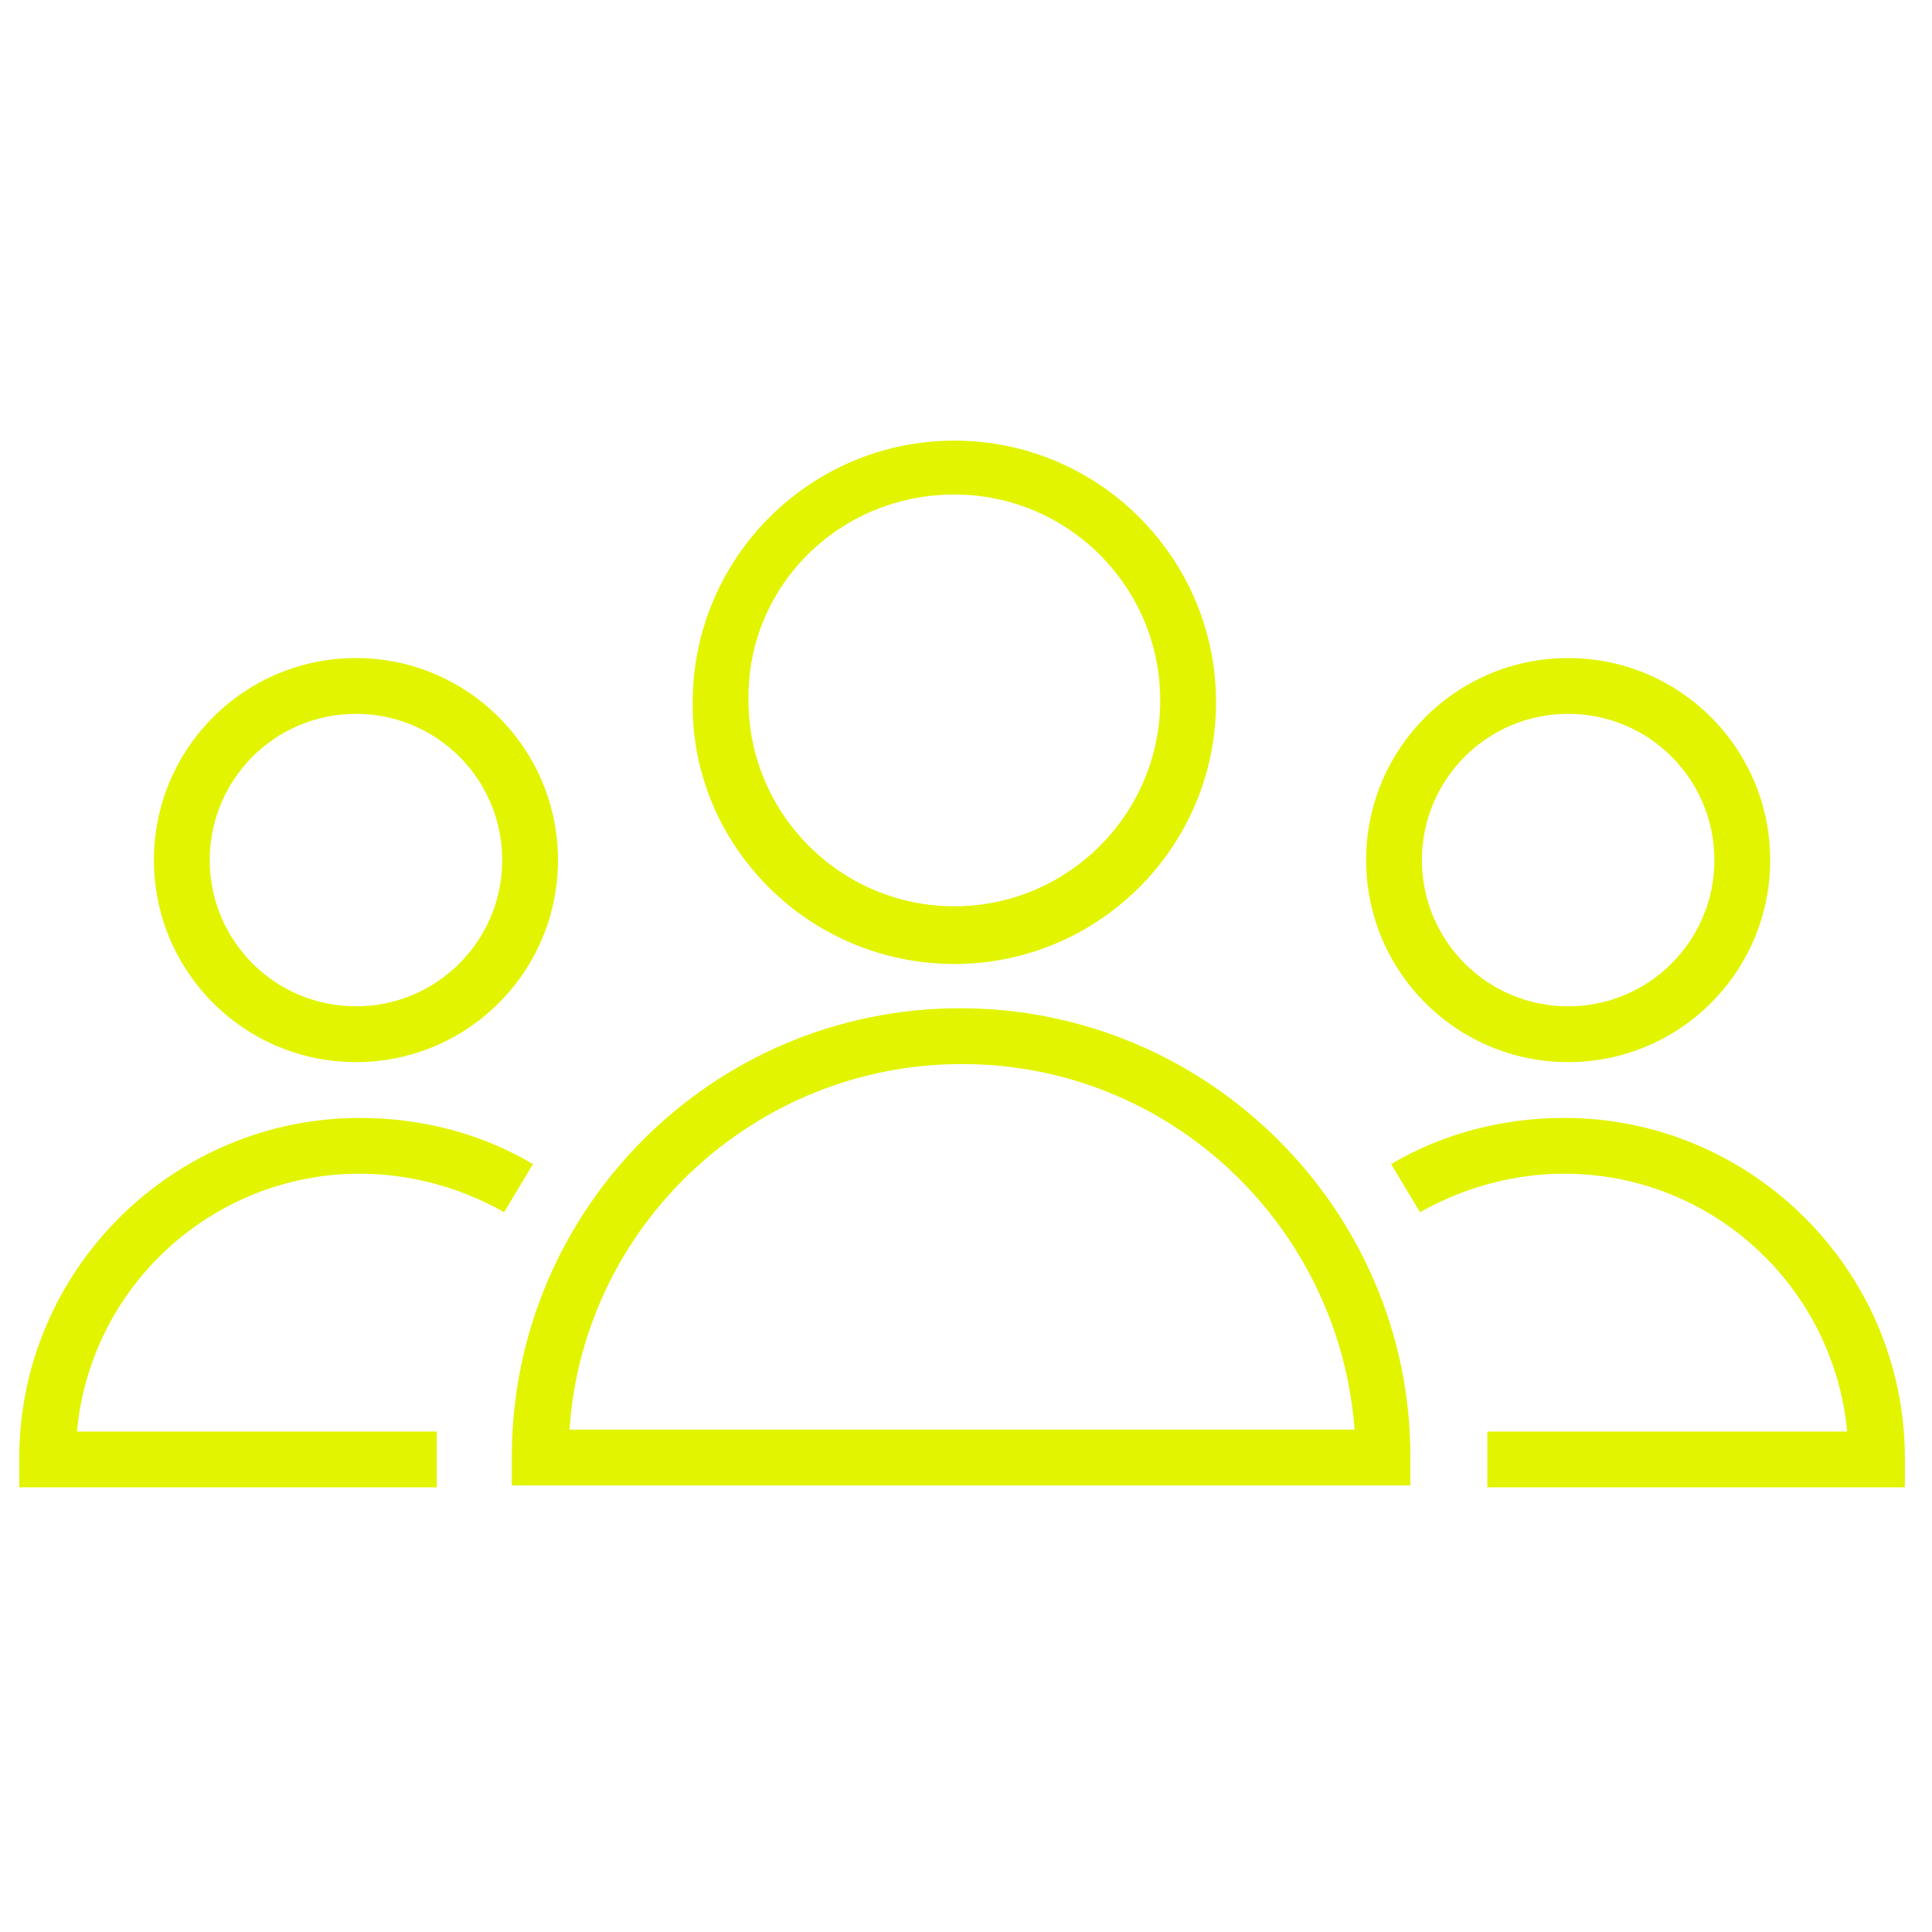
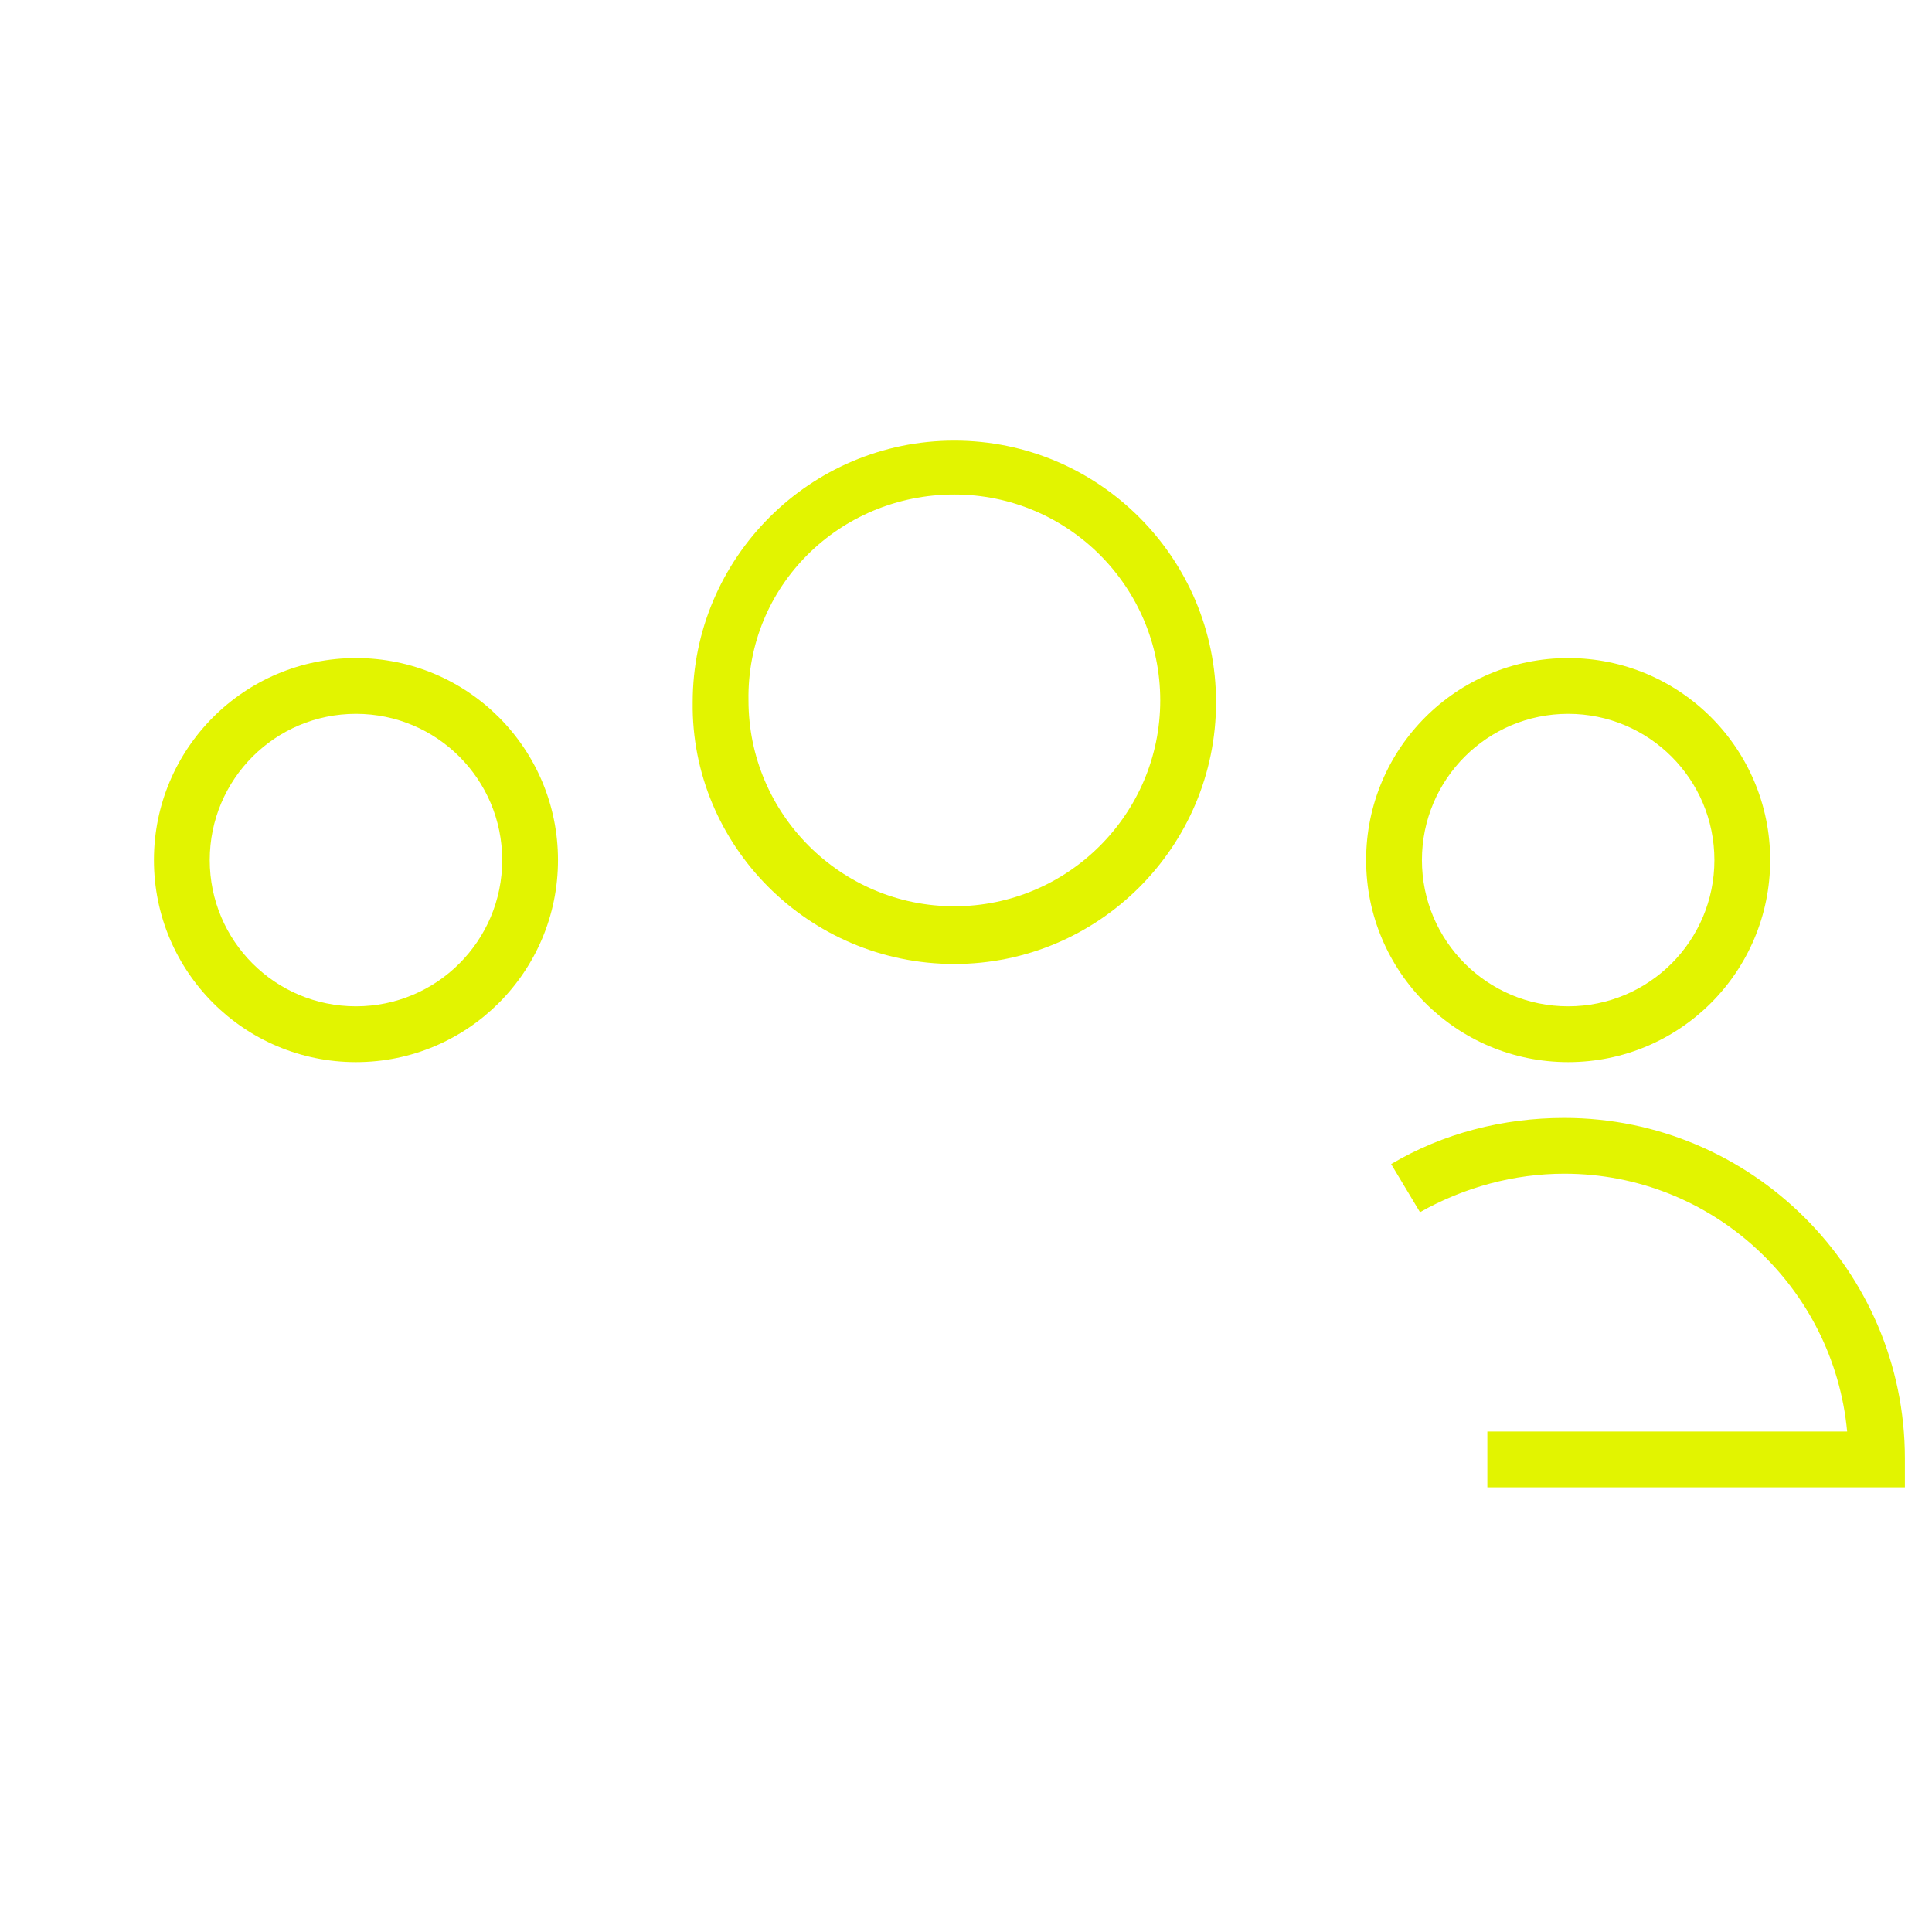
<svg xmlns="http://www.w3.org/2000/svg" viewBox="0 0 100.40 100.40" data-guides="{&quot;vertical&quot;:[],&quot;horizontal&quot;:[]}">
  <defs />
-   <path fill="#e2f400" stroke="none" fill-opacity="1" stroke-width="1" stroke-opacity="1" alignment-baseline="baseline" baseline-shift="baseline" color="rgb(51, 51, 51)" class="st0" id="tSvg1216a0fe559" title="Path 1" d="M49.895 52.395C36.996 52.395 26.598 62.894 26.598 75.693C26.598 76.193 26.598 76.693 26.598 77.193C42.163 77.193 57.728 77.193 73.293 77.193C73.293 76.693 73.293 76.193 73.293 75.693C73.293 62.894 62.794 52.395 49.895 52.395ZM29.597 74.293C30.297 63.694 39.196 55.295 49.995 55.295C60.794 55.295 69.594 63.694 70.393 74.293C56.795 74.293 43.196 74.293 29.597 74.293Z" />
  <path fill="#e2f400" stroke="none" fill-opacity="1" stroke-width="1" stroke-opacity="1" alignment-baseline="baseline" baseline-shift="baseline" color="rgb(51, 51, 51)" class="st0" id="tSvg74d0c00eb" title="Path 2" d="M49.595 50.095C57.095 50.095 63.194 43.996 63.194 36.497C63.194 28.997 57.095 22.898 49.595 22.898C42.096 22.898 35.997 28.997 35.997 36.497C35.897 43.896 41.996 50.095 49.595 50.095ZM49.595 25.698C55.495 25.698 60.294 30.497 60.294 36.397C60.294 42.296 55.495 47.096 49.595 47.096C43.696 47.096 38.896 42.296 38.896 36.397C38.796 30.497 43.596 25.698 49.595 25.698Z" />
-   <path fill="#e2f400" stroke="none" fill-opacity="1" stroke-width="1" stroke-opacity="1" alignment-baseline="baseline" baseline-shift="baseline" color="rgb(51, 51, 51)" class="st0" id="tSvg1558460f7c7" title="Path 3" d="M18.698 60.994C21.298 60.994 23.898 61.694 26.198 62.994C26.698 62.161 27.198 61.328 27.697 60.494C24.998 58.895 21.898 58.095 18.698 58.095C8.999 58.095 1 65.994 1 75.793C1 76.293 1 76.793 1 77.293C8.233 77.293 15.465 77.293 22.698 77.293C22.698 76.326 22.698 75.36 22.698 74.393C16.465 74.393 10.232 74.393 4 74.393C4.7 66.794 11.099 60.994 18.698 60.994Z" />
  <path fill="#e2f400" stroke="none" fill-opacity="1" stroke-width="1" stroke-opacity="1" alignment-baseline="baseline" baseline-shift="baseline" color="rgb(51, 51, 51)" class="st0" id="tSvg143f4019dd7" title="Path 4" d="M18.498 55.195C24.298 55.195 28.997 50.495 28.997 44.696C28.997 38.896 24.298 34.197 18.498 34.197C12.699 34.197 7.999 38.896 7.999 44.696C7.999 50.495 12.699 55.195 18.498 55.195ZM18.498 37.096C22.698 37.096 26.098 40.496 26.098 44.696C26.098 48.895 22.698 52.295 18.498 52.295C14.299 52.295 10.899 48.895 10.899 44.696C10.899 40.496 14.299 37.096 18.498 37.096Z" />
  <path fill="#e2f400" stroke="none" fill-opacity="1" stroke-width="1" stroke-opacity="1" alignment-baseline="baseline" baseline-shift="baseline" color="rgb(51, 51, 51)" class="st0" id="tSvg6250c73e52" title="Path 5" d="M81.292 58.095C78.093 58.095 74.993 58.895 72.293 60.494C72.793 61.328 73.293 62.161 73.793 62.994C76.093 61.694 78.693 60.994 81.292 60.994C88.992 60.994 95.291 66.894 95.991 74.393C89.758 74.393 83.525 74.393 77.293 74.393C77.293 75.36 77.293 76.326 77.293 77.293C84.525 77.293 91.758 77.293 98.991 77.293C98.991 76.793 98.991 76.293 98.991 75.793C98.991 65.994 90.992 58.095 81.292 58.095Z" />
  <path fill="#e2f400" stroke="none" fill-opacity="1" stroke-width="1" stroke-opacity="1" alignment-baseline="baseline" baseline-shift="baseline" color="rgb(51, 51, 51)" class="st0" id="tSvg7c983bc9f0" title="Path 6" d="M81.492 55.195C87.292 55.195 91.991 50.495 91.991 44.696C91.991 38.896 87.292 34.197 81.492 34.197C75.693 34.197 70.993 38.896 70.993 44.696C70.993 50.495 75.693 55.195 81.492 55.195ZM81.492 37.096C85.692 37.096 89.092 40.496 89.092 44.696C89.092 48.895 85.692 52.295 81.492 52.295C77.293 52.295 73.893 48.895 73.893 44.696C73.893 40.496 77.293 37.096 81.492 37.096Z" />
</svg>